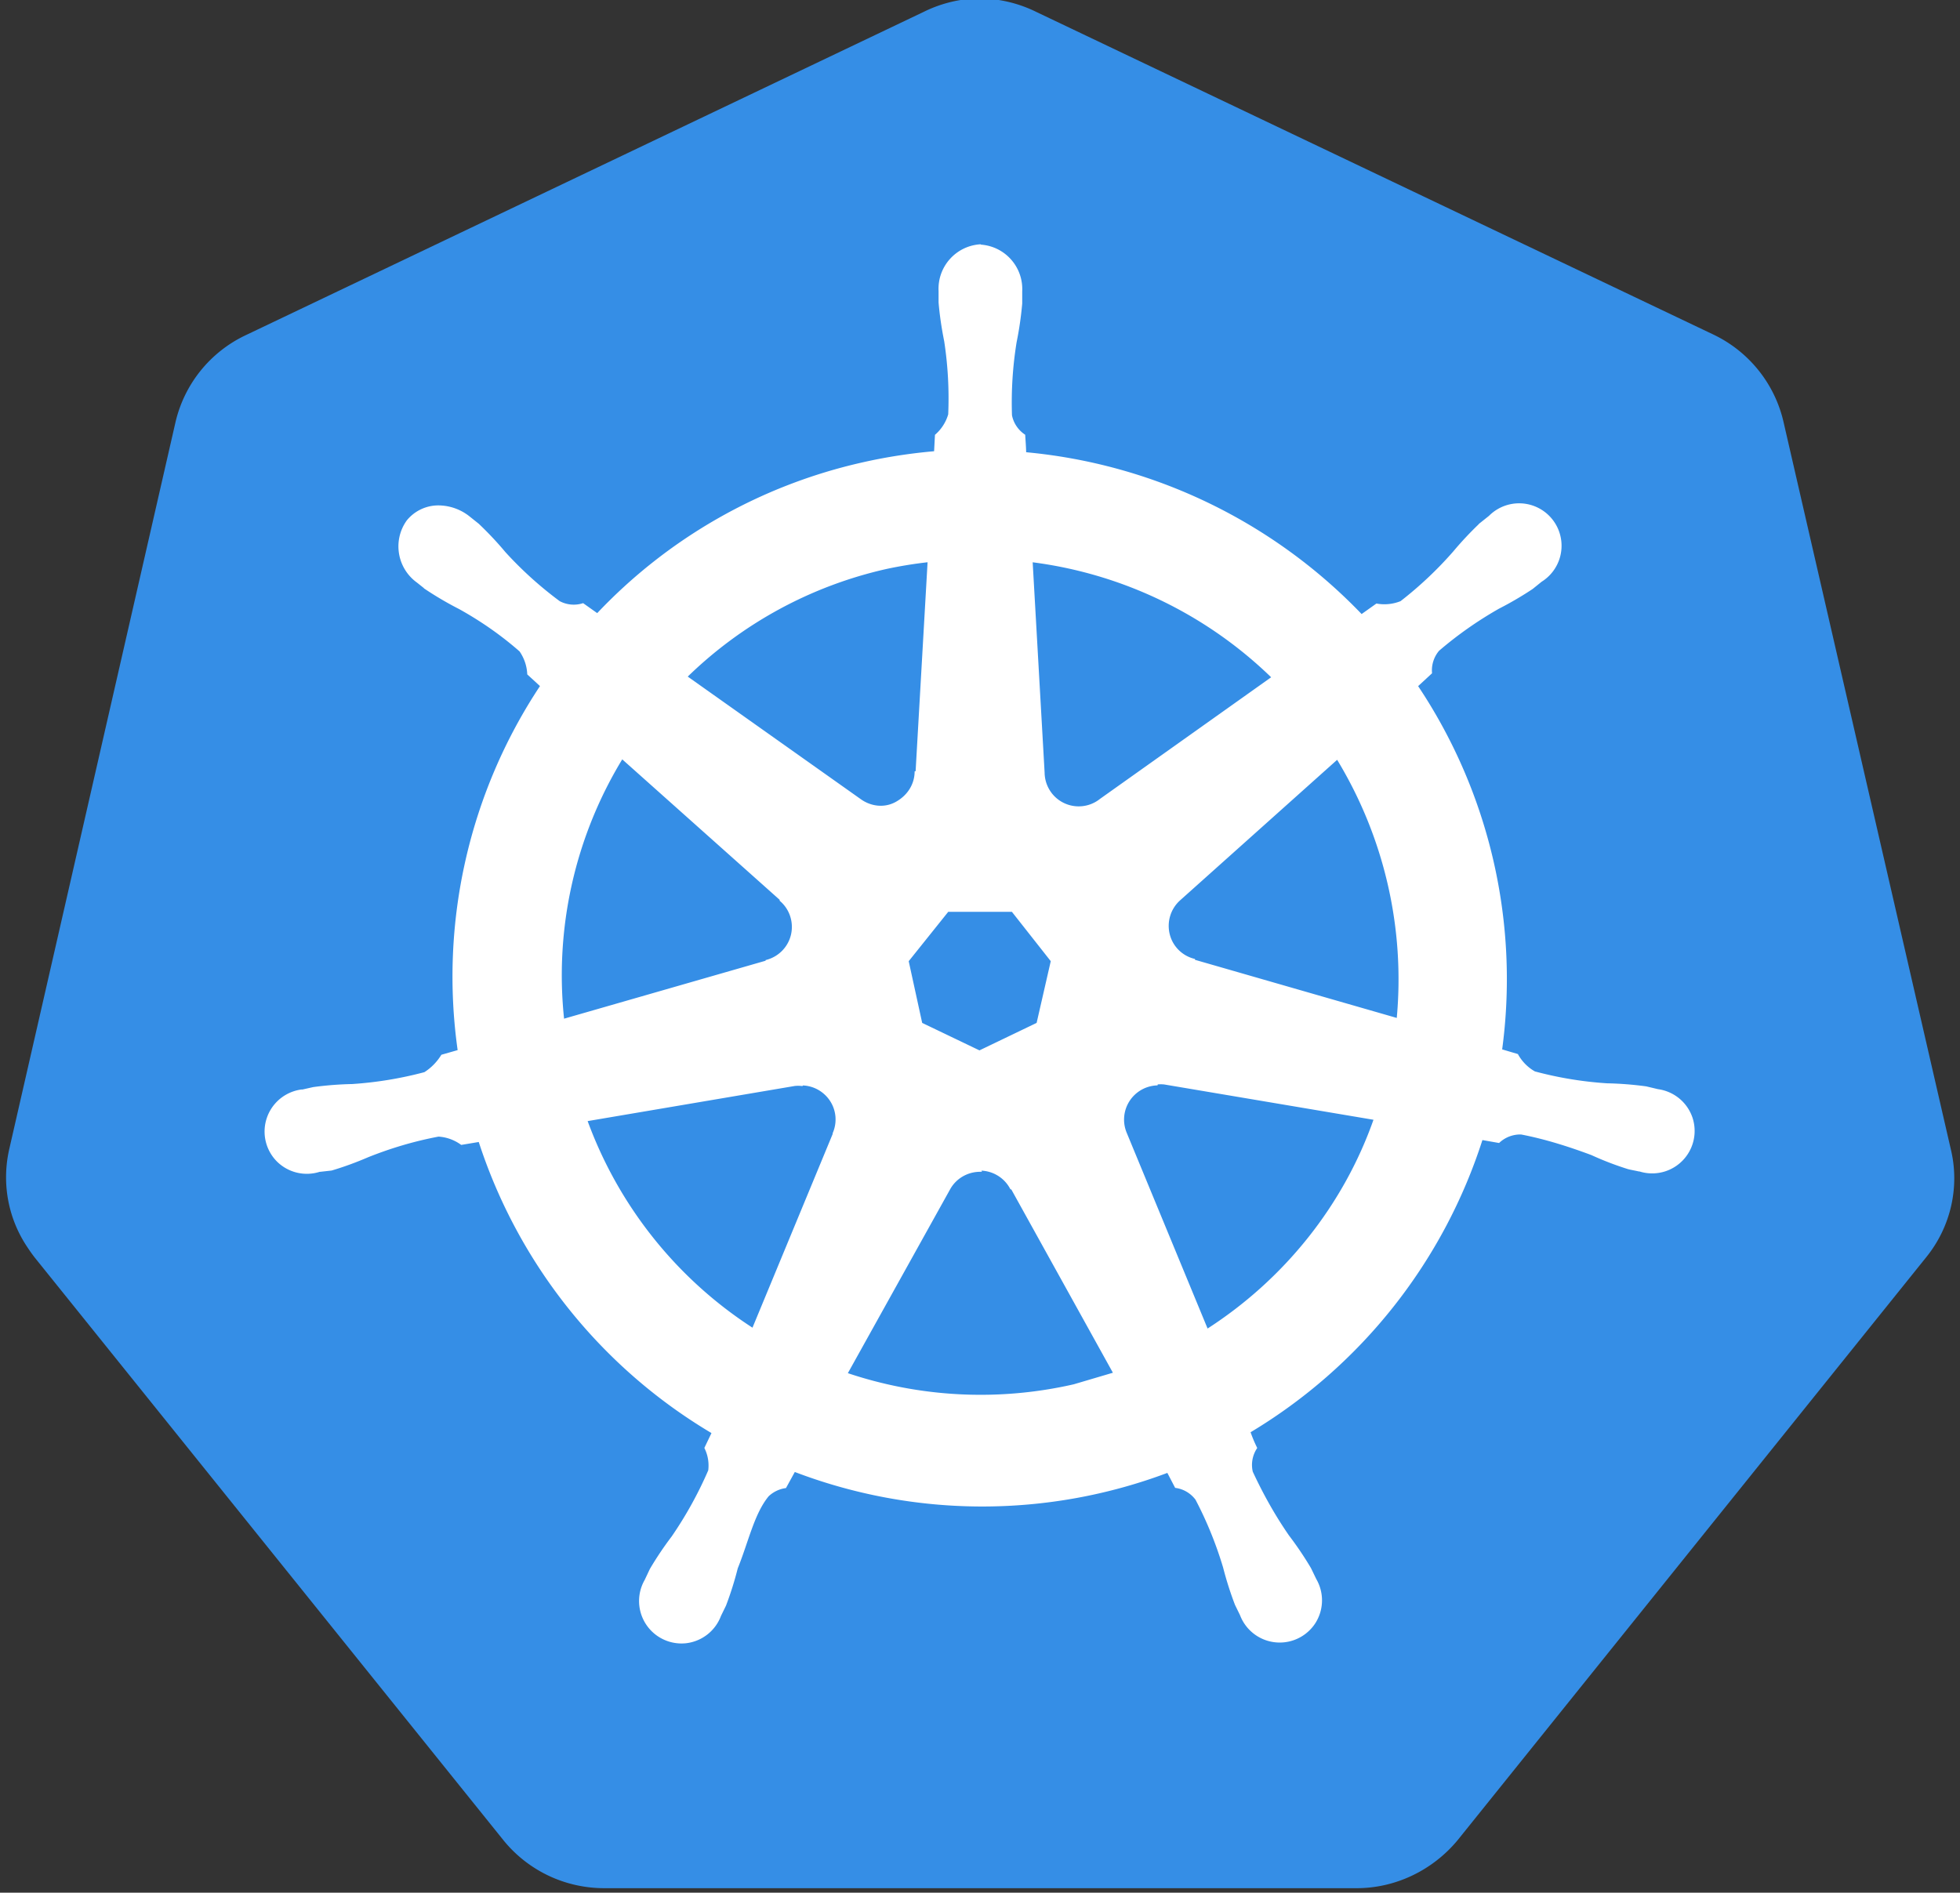
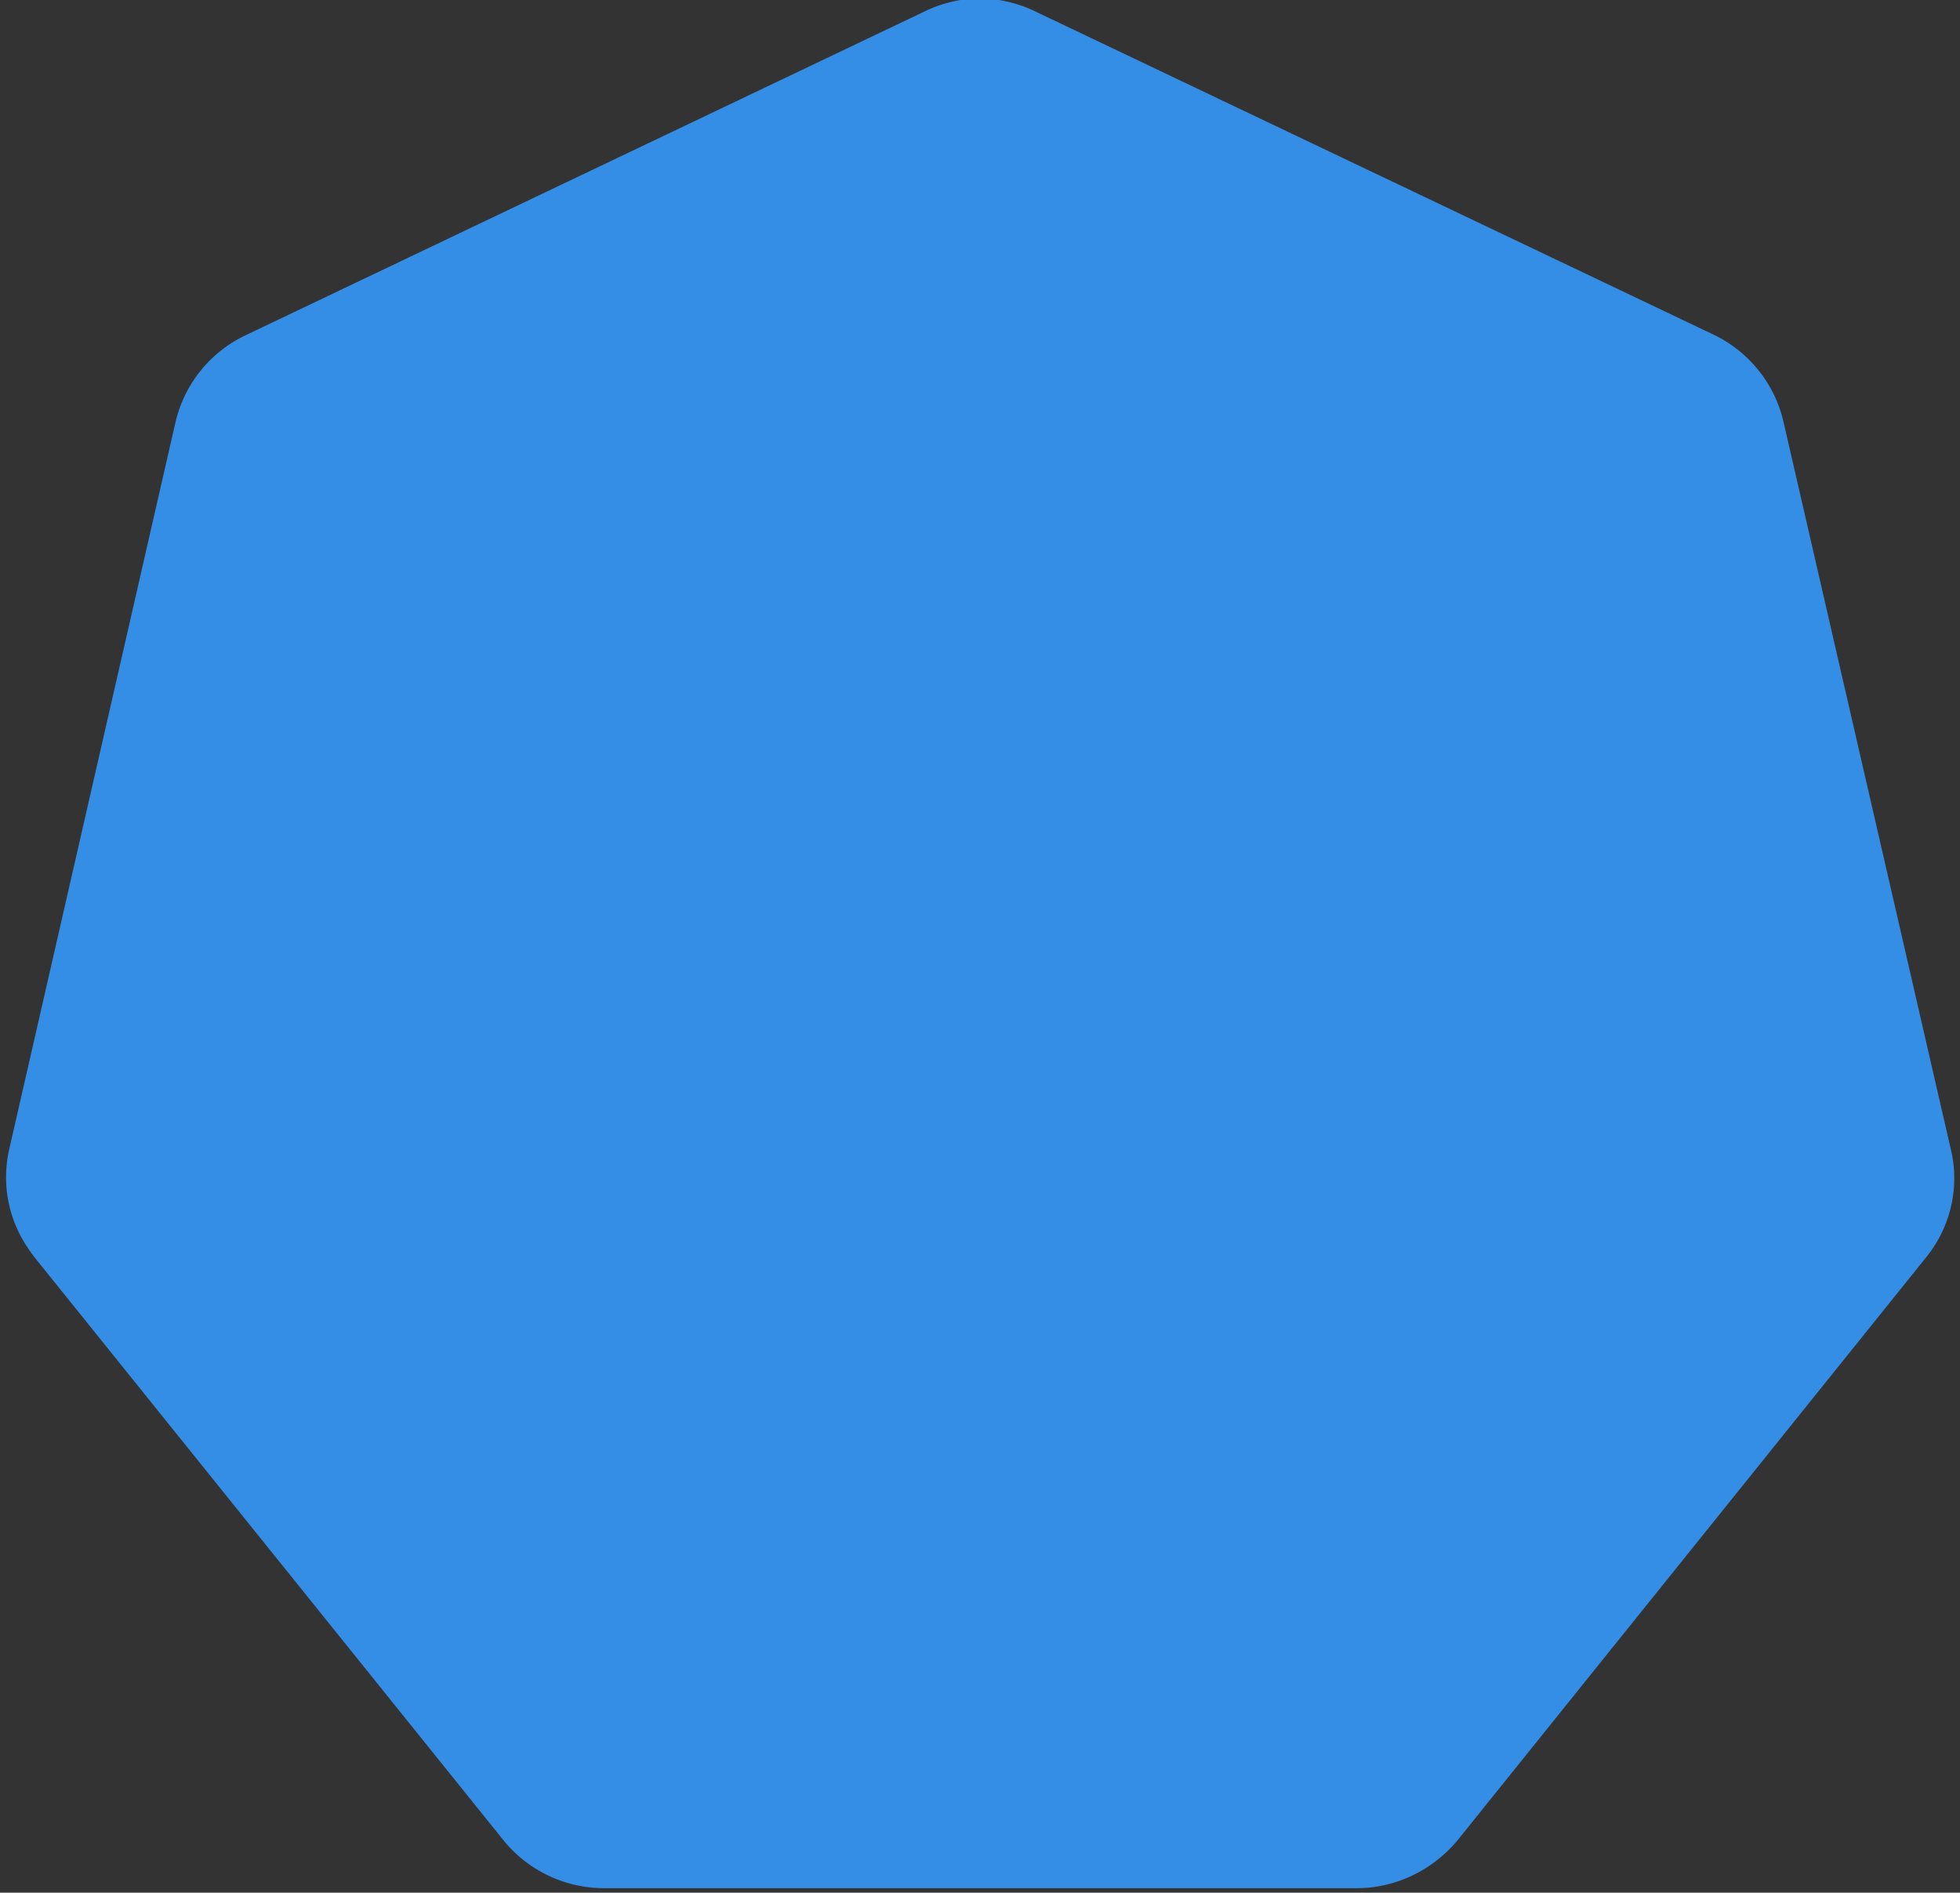
<svg xmlns="http://www.w3.org/2000/svg" fill="#000000" height="31.1" preserveAspectRatio="xMidYMid meet" version="1" viewBox="-0.1 0.5 32.2 31.1" width="32.2" zoomAndPan="magnify">
  <rect x="-0.1" y="0.5" width="32.2" height="31.1" fill="#333333" stroke="none" />
  <g id="change1_1">
    <path d="m15.9 0.476a2.14 2.14 0 0 0 -0.823 0.218l-11.145 5.316c-0.582 0.277-1.005 0.804-1.15 1.432l-2.728 11.931c-0.13 0.56-0.025 1.147 0.3 1.627q0.057 0.087 0.12 0.168l7.7 9.574c0.407 0.5 1.018 0.787 1.662 0.784h12.35c0.646 0.001 1.258-0.3 1.664-0.793l7.696-9.576c0.404-0.5 0.555-1.16 0.4-1.786l-2.746-11.941c-0.145-0.628-0.57-1.155-1.15-1.432l-11.127-5.303a2.14 2.14 0 0 0 -1.033 -0.219z" fill="#358ee6" />
  </g>
  <g id="change2_1">
-     <path d="m16.002 4.542c-0.384 0.027-0.675 0.356-0.655 0.74v0.188c0.018 0.213 0.05 0.424 0.092 0.633a6.22 6.22 0 0 1 0.066 1.21c-0.038 0.133-0.114 0.253-0.218 0.345l-0.015 0.282c-0.405 0.034-0.807 0.096-1.203 0.186-1.666 0.376-3.183 1.24-4.354 2.485l-0.24-0.17c-0.132 0.04-0.274 0.025-0.395-0.04a6.22 6.22 0 0 1 -0.897 -0.81 5.55 5.55 0 0 0 -0.437 -0.465l-0.148-0.118c-0.132-0.106-0.294-0.167-0.463-0.175a0.64 0.64 0 0 0 -0.531 0.236c-0.226 0.317-0.152 0.756 0.164 0.983l0.138 0.11a5.55 5.55 0 0 0 0.552 0.323c0.354 0.197 0.688 0.428 0.998 0.7a0.74 0.74 0 0 1 0.133 0.384l0.218 0.2c-1.177 1.766-1.66 3.905-1.358 6.006l-0.28 0.08c-0.073 0.116-0.17 0.215-0.286 0.288a6.22 6.22 0 0 1 -1.194 0.197 5.57 5.57 0 0 0 -0.64 0.05l-0.177 0.04h-0.02a0.67 0.67 0 0 0 -0.387 1.132 0.67 0.67 0 0 0 0.684 0.165h0.013l0.18-0.02c0.203-0.06 0.403-0.134 0.598-0.218 0.375-0.15 0.764-0.265 1.162-0.34 0.138 0.008 0.27 0.055 0.382 0.135l0.3-0.05c0.65 2.017 2.016 3.726 3.84 4.803l-0.122 0.255c0.056 0.117 0.077 0.247 0.06 0.376-0.165 0.382-0.367 0.748-0.603 1.092a5.58 5.58 0 0 0 -0.358 0.533l-0.085 0.18a0.67 0.67 0 0 0 0.65 1.001 0.67 0.67 0 0 0 0.553 -0.432l0.083-0.17c0.076-0.2 0.14-0.404 0.192-0.61 0.177-0.437 0.273-0.906 0.515-1.196a0.54 0.54 0 0 1 0.286 -0.14l0.15-0.273a8.62 8.62 0 0 0 6.146 0.015l0.133 0.255c0.136 0.02 0.258 0.095 0.34 0.205 0.188 0.358 0.34 0.733 0.456 1.12a5.57 5.57 0 0 0 0.194 0.611l0.083 0.17a0.67 0.67 0 0 0 1.187 0.131 0.67 0.67 0 0 0 0.016 -0.701l-0.087-0.18a5.55 5.55 0 0 0 -0.358 -0.531c-0.23-0.332-0.428-0.686-0.6-1.057a0.52 0.52 0 0 1 0.068 -0.4 2.29 2.29 0 0 1 -0.111 -0.269c1.82-1.085 3.18-2.8 3.823-4.82l0.284 0.05c0.102-0.093 0.236-0.142 0.373-0.138 0.397 0.076 0.786 0.2 1.162 0.34 0.195 0.09 0.395 0.166 0.598 0.23 0.048 0.013 0.118 0.024 0.172 0.037h0.013a0.67 0.67 0 0 0 0.841 -0.851 0.67 0.67 0 0 0 -0.544 -0.446l-0.194-0.046a5.57 5.57 0 0 0 -0.64 -0.05c-0.404-0.026-0.804-0.092-1.194-0.197-0.12-0.067-0.22-0.167-0.288-0.288l-0.27-0.08a8.65 8.65 0 0 0 -1.386 -5.993l0.236-0.218c-0.01-0.137 0.035-0.273 0.124-0.378 0.307-0.264 0.64-0.497 0.99-0.696a5.57 5.57 0 0 0 0.552 -0.323l0.146-0.118a0.67 0.67 0 0 0 -0.133 -1.202 0.67 0.67 0 0 0 -0.696 0.161l-0.148 0.118a5.57 5.57 0 0 0 -0.437 0.465c-0.264 0.302-0.556 0.577-0.873 0.823a0.74 0.74 0 0 1 -0.404 0.044l-0.253 0.18c-1.46-1.53-3.427-2.48-5.535-2.67 0-0.1-0.013-0.25-0.015-0.297-0.113-0.078-0.192-0.197-0.218-0.332a6.23 6.23 0 0 1 0.076 -1.207c0.043-0.21 0.073-0.42 0.092-0.633v-0.2c0.02-0.384-0.27-0.713-0.655-0.74zm-0.834 5.166l-0.2 3.493h-0.015c-0.01 0.216-0.137 0.4-0.332 0.504s-0.426 0.073-0.6-0.054l-2.865-2.03a6.86 6.86 0 0 1 3.303 -1.799c0.234-0.05 0.47-0.088 0.707-0.114zm1.668 0c1.505 0.187 2.906 0.863 3.99 1.924l-2.838 2.017c-0.175 0.14-0.415 0.168-0.618 0.072s-0.333-0.3-0.336-0.524zm-6.72 3.227l2.62 2.338v0.015c0.163 0.142 0.234 0.363 0.186 0.574s-0.21 0.378-0.417 0.435v0.01l-3.362 0.967a6.86 6.86 0 0 1 0.974 -4.34zm11.753 0c0.796 1.295 1.148 2.814 1.002 4.327l-3.367-0.97v-0.013c-0.21-0.057-0.37-0.224-0.417-0.435s0.023-0.43 0.186-0.574l2.6-2.327zm-6.404 2.52h1.072l0.655 0.832-0.238 1.04-0.963 0.463-0.965-0.463-0.227-1.04zm3.434 2.838c0.045-0.005 0.1-0.005 0.135 0l3.467 0.585c-0.5 1.44-1.487 2.67-2.775 3.493l-1.34-3.244a0.59 0.59 0 0 1 0.509 -0.819zm-5.823 0.015c0.196 0.003 0.377 0.104 0.484 0.268s0.124 0.37 0.047 0.55v0.013l-1.332 3.218c-1.275-0.817-2.243-2.032-2.758-3.457l3.437-0.583c0.038-0.004 0.077-0.004 0.116 0zm2.904 1.4a0.59 0.59 0 0 1 0.537 0.308h0.013l1.694 3.057-0.677 0.2c-1.246 0.285-2.547 0.218-3.758-0.194l1.7-3.057c0.103-0.18 0.293-0.29 0.5-0.295z" fill="#ffffff" stroke="#ffffff" stroke-width="0.055" />
-   </g>
+     </g>
</svg>